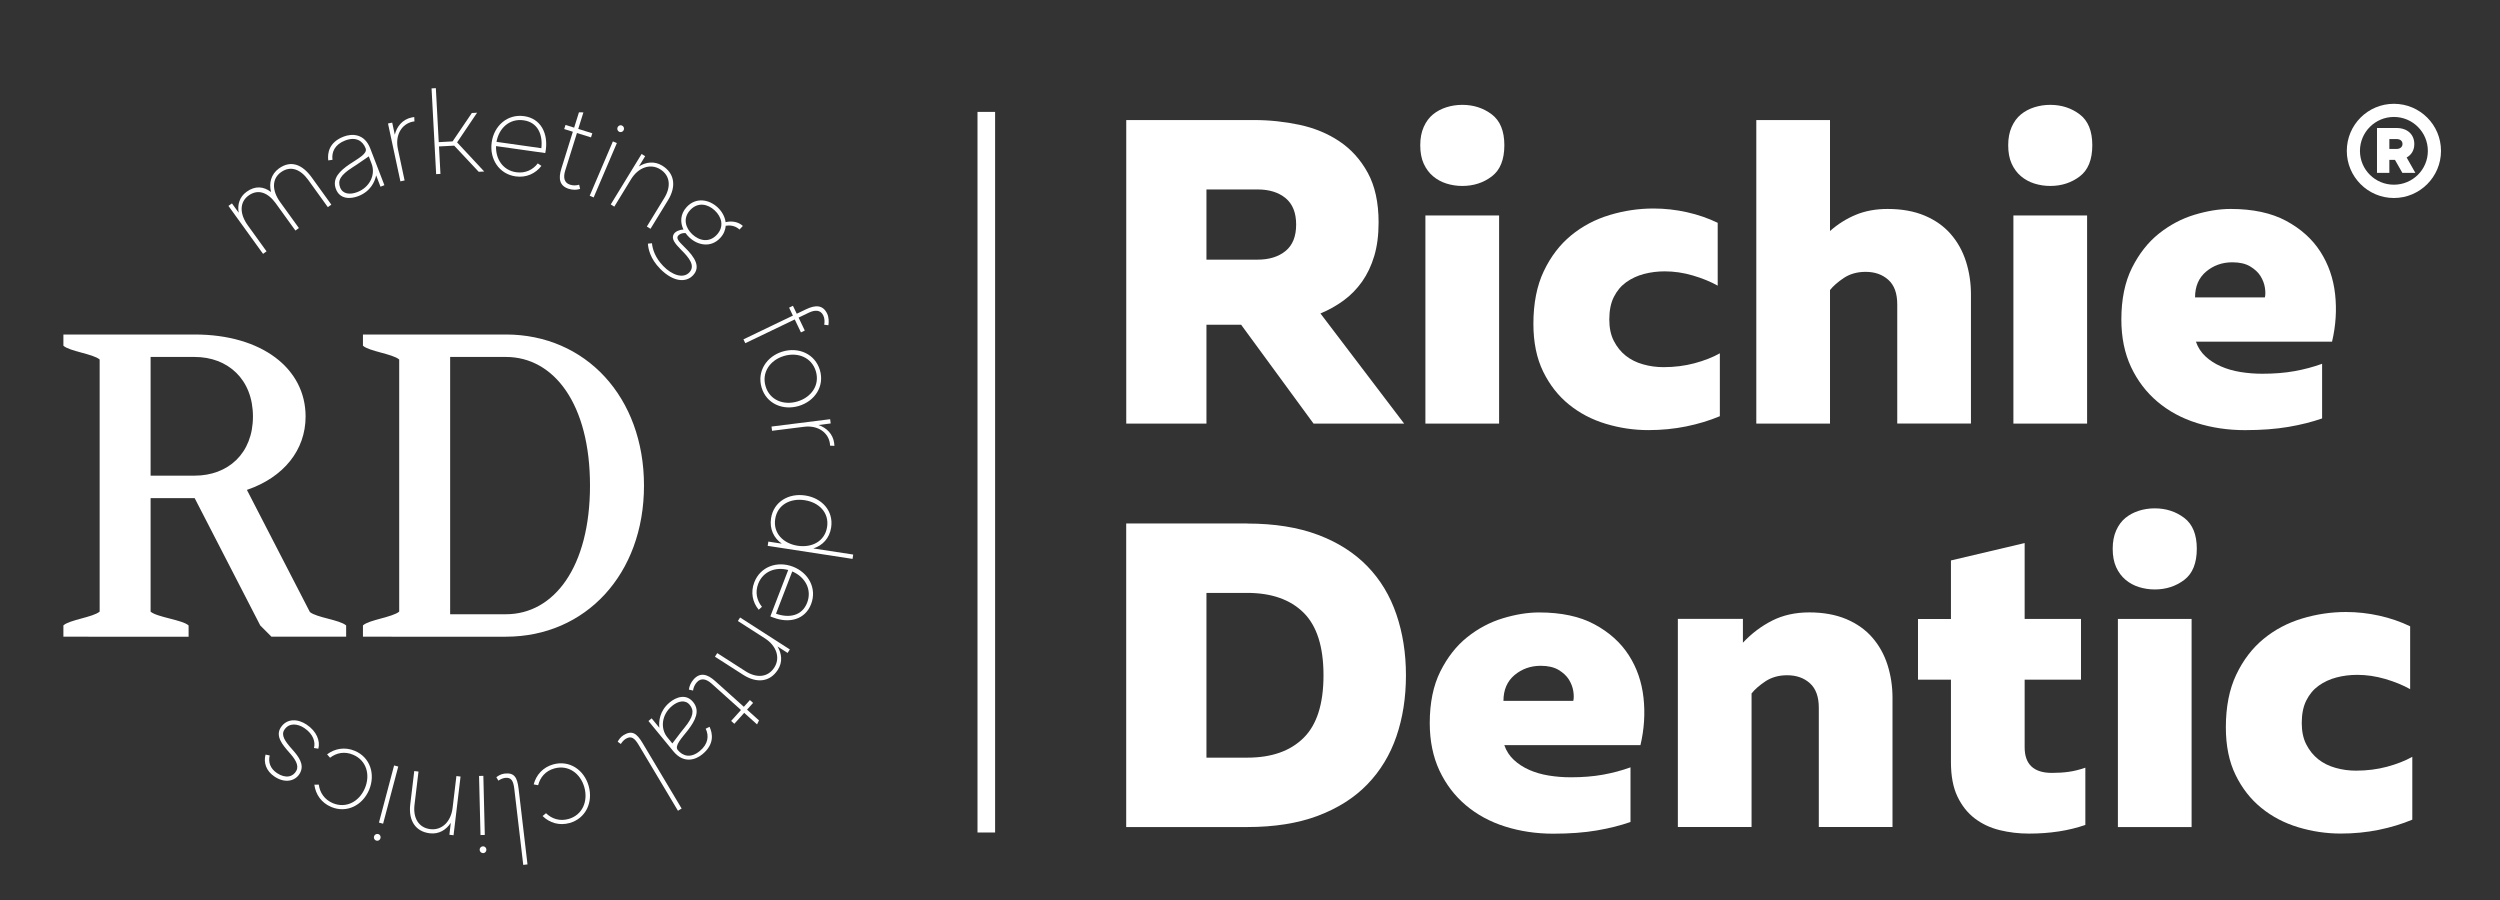
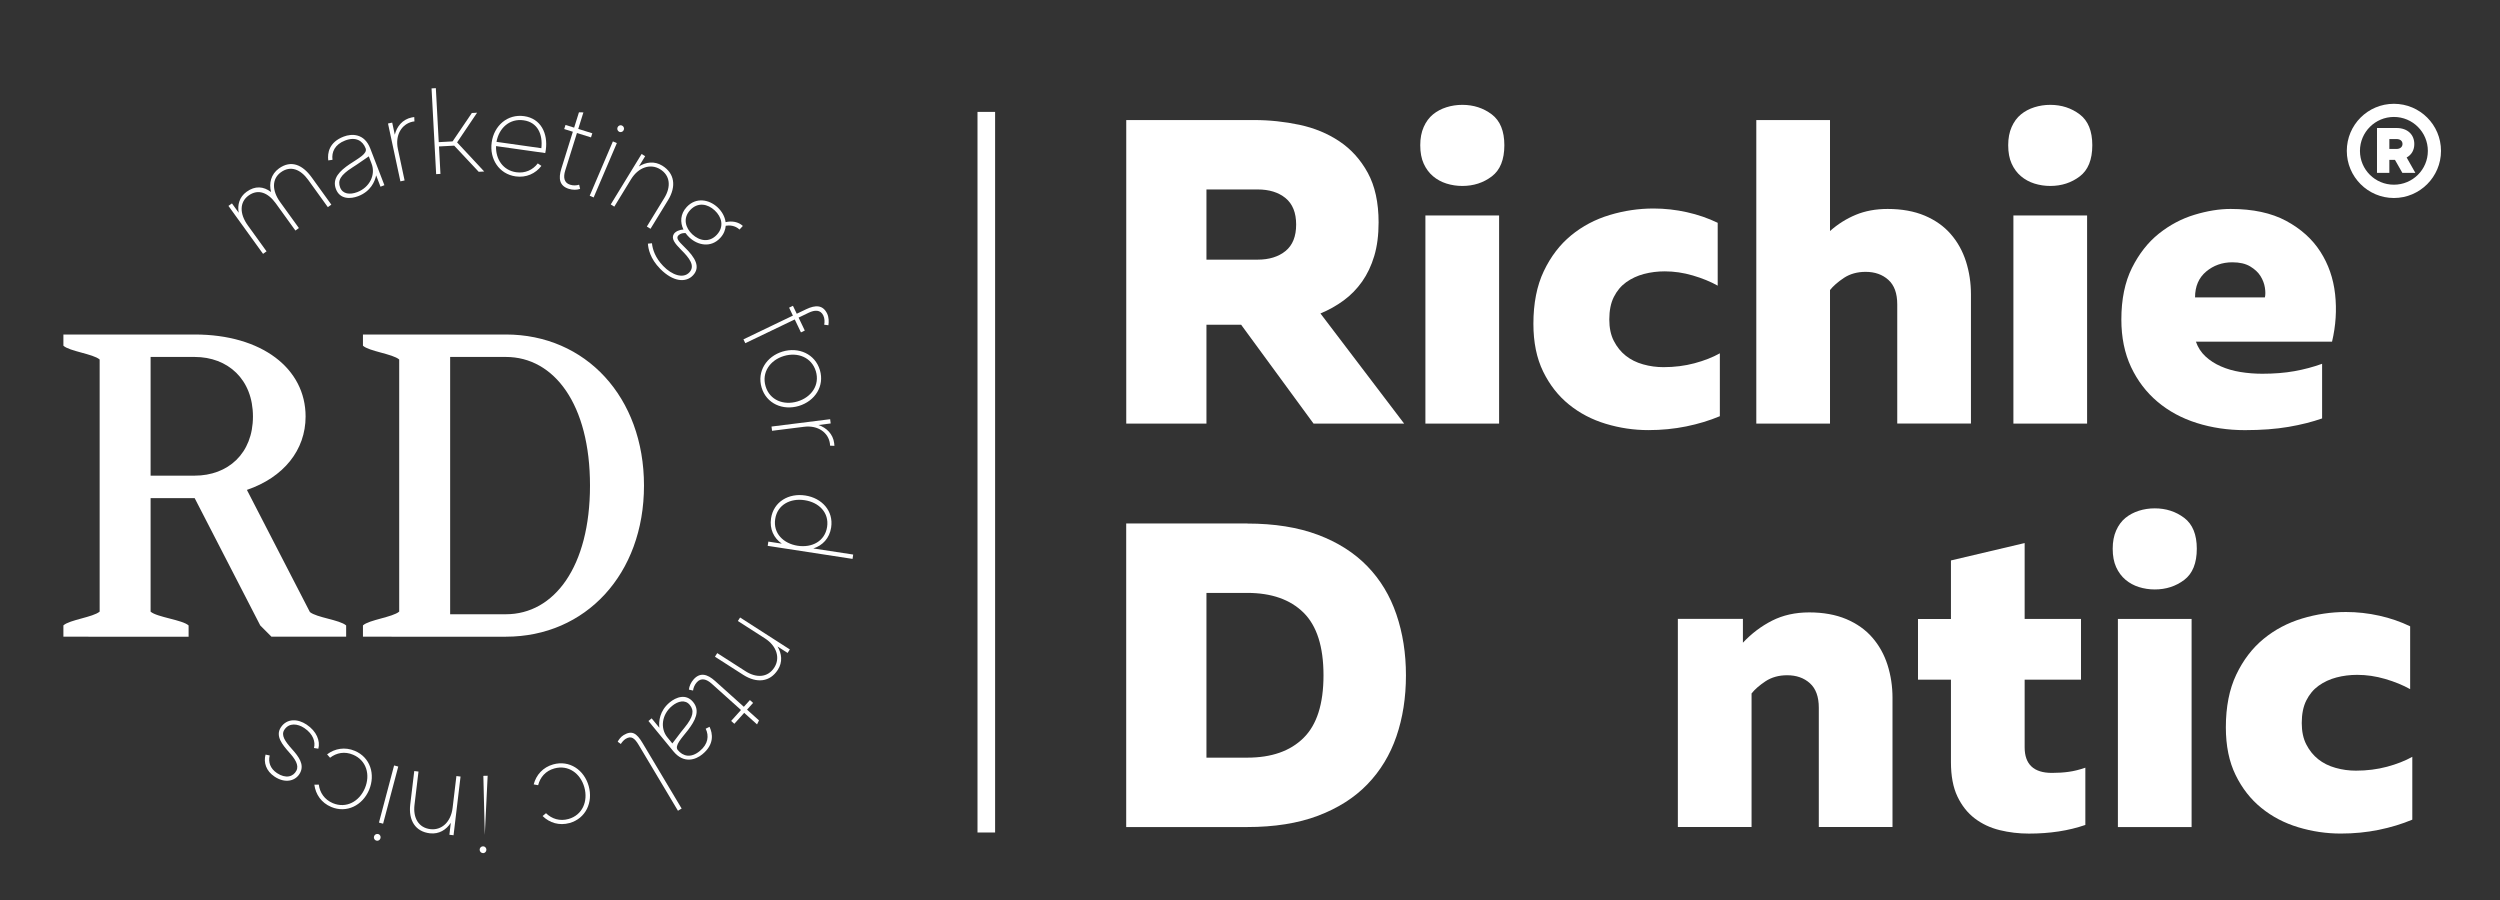
<svg xmlns="http://www.w3.org/2000/svg" version="1.1" id="Слой_1" x="0px" y="0px" viewBox="0 0 500 180" style="enable-background:new 0 0 500 180;" xml:space="preserve">
  <rect x="0" y="0" width="500" height="180" fill="#333333" stroke="none" />
  <style type="text/css"> .st0{fill:#FFFFFF;} </style>
  <g>
    <path class="st0" d="M225.25,84.71V24.01h25.58c3.06,0,6.08,0.32,9.06,0.95c2.98,0.64,5.64,1.73,7.98,3.3 c2.34,1.56,4.24,3.66,5.68,6.29c1.44,2.63,2.17,5.94,2.17,9.93c0,2.54-0.29,4.78-0.87,6.72c-0.58,1.94-1.39,3.64-2.43,5.12 c-1.04,1.47-2.27,2.73-3.69,3.77c-1.42,1.04-2.96,1.91-4.64,2.6l16.74,22.03h-18.12l-14.48-19.77h-6.94v19.77H225.25z M241.29,51.93h10.23c2.31,0,4.18-0.58,5.59-1.73c1.42-1.16,2.12-2.92,2.12-5.29c0-2.37-0.71-4.13-2.12-5.29 c-1.42-1.16-3.28-1.73-5.59-1.73h-10.23V51.93z" />
    <path class="st0" d="M300.87,29.04c0,2.89-0.84,4.97-2.51,6.24c-1.68,1.27-3.64,1.91-5.9,1.91c-1.1,0-2.15-0.16-3.17-0.48 c-1.01-0.32-1.91-0.81-2.69-1.47c-0.78-0.66-1.4-1.5-1.86-2.51c-0.46-1.01-0.69-2.24-0.69-3.69c0-1.39,0.23-2.6,0.69-3.64 c0.46-1.04,1.08-1.88,1.86-2.52c0.78-0.64,1.68-1.11,2.69-1.43c1.01-0.32,2.07-0.48,3.17-0.48c2.25,0,4.22,0.64,5.9,1.91 C300.03,24.15,300.87,26.21,300.87,29.04z M285.08,84.71V43.09h14.74v41.63H285.08z" />
    <path class="st0" d="M306.68,64.77c0-4.1,0.69-7.62,2.08-10.54c1.39-2.92,3.21-5.3,5.46-7.15c2.25-1.85,4.83-3.21,7.72-4.08 c2.89-0.87,5.81-1.3,8.76-1.3c2.25,0,4.48,0.25,6.68,0.74c2.2,0.49,4.25,1.2,6.16,2.12v12.57c-1.45-0.81-3.11-1.49-4.99-2.04 c-1.88-0.55-3.74-0.82-5.59-0.82c-1.45,0-2.83,0.17-4.16,0.52c-1.33,0.35-2.51,0.9-3.56,1.65c-1.04,0.75-1.86,1.73-2.47,2.95 c-0.61,1.21-0.91,2.72-0.91,4.51c0,1.68,0.3,3.11,0.91,4.29c0.61,1.19,1.4,2.17,2.38,2.95c0.98,0.78,2.14,1.36,3.47,1.73 c1.33,0.38,2.69,0.56,4.08,0.56c2.2,0,4.26-0.26,6.2-0.78c1.94-0.52,3.63-1.18,5.07-1.99v12.58c-2.08,0.87-4.32,1.55-6.72,2.04 c-2.4,0.49-4.93,0.74-7.59,0.74c-2.89,0-5.72-0.42-8.5-1.26s-5.23-2.12-7.37-3.86c-2.14-1.73-3.86-3.93-5.16-6.59 C307.33,71.65,306.68,68.47,306.68,64.77z" />
    <path class="st0" d="M366,24.01v22.2c1.56-1.39,3.28-2.47,5.16-3.25c1.88-0.78,4-1.17,6.37-1.17c2.83,0,5.3,0.45,7.42,1.34 c2.11,0.9,3.84,2.12,5.2,3.69c1.36,1.56,2.37,3.38,3.04,5.46c0.66,2.08,1,4.28,1,6.59v25.84h-14.74V60.87c0-2.2-0.59-3.83-1.78-4.9 c-1.19-1.07-2.7-1.6-4.55-1.6c-1.68,0-3.12,0.41-4.34,1.21c-1.21,0.81-2.14,1.62-2.78,2.43v26.71h-14.74V24.01H366z" />
    <path class="st0" d="M418.46,29.04c0,2.89-0.84,4.97-2.51,6.24c-1.68,1.27-3.64,1.91-5.9,1.91c-1.1,0-2.15-0.16-3.17-0.48 c-1.01-0.32-1.91-0.81-2.69-1.47c-0.78-0.66-1.4-1.5-1.86-2.51c-0.46-1.01-0.69-2.24-0.69-3.69c0-1.39,0.23-2.6,0.69-3.64 c0.46-1.04,1.08-1.88,1.86-2.52c0.78-0.64,1.68-1.11,2.69-1.43c1.01-0.32,2.07-0.48,3.17-0.48c2.25,0,4.22,0.64,5.9,1.91 C417.62,24.15,418.46,26.21,418.46,29.04z M402.68,84.71V43.09h14.74v41.63H402.68z" />
    <path class="st0" d="M424.27,63.9c0-4.05,0.71-7.49,2.12-10.32c1.42-2.83,3.21-5.12,5.38-6.85c2.17-1.73,4.54-2.99,7.11-3.77 c2.57-0.78,4.99-1.17,7.24-1.17c4.45,0,8.15,0.8,11.1,2.38c2.95,1.59,5.23,3.64,6.85,6.16c1.62,2.52,2.6,5.35,2.95,8.5 c0.35,3.15,0.14,6.32-0.61,9.5h-27.23c0.4,1.16,1.04,2.14,1.91,2.95c0.87,0.81,1.89,1.47,3.08,1.99c1.18,0.52,2.49,0.9,3.9,1.13 c1.42,0.23,2.88,0.35,4.38,0.35c2.37,0,4.52-0.17,6.46-0.52c1.94-0.35,3.77-0.84,5.51-1.47v10.93c-1.97,0.69-4.21,1.26-6.72,1.69 c-2.52,0.43-5.42,0.65-8.72,0.65c-3.41,0-6.62-0.48-9.63-1.43c-3.01-0.95-5.62-2.37-7.85-4.25c-2.23-1.88-3.99-4.19-5.29-6.94 C424.92,70.65,424.27,67.49,424.27,63.9z M452.98,59.48c0.12-0.52,0.12-1.17,0-1.95c-0.12-0.78-0.41-1.55-0.87-2.3 c-0.46-0.75-1.16-1.4-2.08-1.95c-0.93-0.55-2.11-0.82-3.56-0.82c-2.02,0-3.77,0.62-5.25,1.86c-1.47,1.24-2.21,2.96-2.21,5.16 H452.98z" />
    <path class="st0" d="M249.44,104.71c5.43,0,10.15,0.75,14.14,2.25c3.99,1.5,7.28,3.6,9.89,6.29s4.54,5.9,5.81,9.63 c1.27,3.73,1.91,7.79,1.91,12.18c0,4.45-0.64,8.53-1.91,12.23c-1.27,3.7-3.21,6.89-5.81,9.58s-5.9,4.78-9.89,6.29 c-3.99,1.5-8.7,2.25-14.14,2.25h-24.2v-60.71H249.44z M264.7,135.06c0-5.72-1.33-9.9-3.99-12.53c-2.66-2.63-6.42-3.95-11.27-3.95 h-8.15v32.95h8.15c4.86,0,8.61-1.31,11.27-3.95C263.37,144.96,264.7,140.79,264.7,135.06z" />
-     <path class="st0" d="M285.95,144.6c0-4.05,0.71-7.49,2.12-10.32c1.42-2.83,3.21-5.12,5.38-6.85s4.54-2.99,7.11-3.77 c2.57-0.78,4.99-1.17,7.24-1.17c4.45,0,8.15,0.79,11.1,2.38c2.95,1.59,5.23,3.64,6.85,6.16c1.62,2.51,2.6,5.35,2.95,8.5 c0.35,3.15,0.14,6.32-0.61,9.5h-27.23c0.4,1.16,1.04,2.14,1.91,2.95c0.87,0.81,1.89,1.47,3.08,2c1.18,0.52,2.49,0.9,3.9,1.13 c1.42,0.23,2.88,0.35,4.38,0.35c2.37,0,4.52-0.17,6.46-0.52c1.94-0.35,3.77-0.84,5.51-1.47v10.93c-1.97,0.69-4.21,1.26-6.72,1.69 c-2.52,0.43-5.42,0.65-8.72,0.65c-3.41,0-6.62-0.48-9.63-1.43c-3.01-0.95-5.62-2.37-7.85-4.25c-2.23-1.88-3.99-4.19-5.29-6.94 C286.6,151.35,285.95,148.19,285.95,144.6z M314.66,140.18c0.12-0.52,0.12-1.17,0-1.95c-0.12-0.78-0.41-1.55-0.87-2.3 c-0.46-0.75-1.16-1.4-2.08-1.95c-0.93-0.55-2.11-0.82-3.56-0.82c-2.02,0-3.77,0.62-5.25,1.86c-1.47,1.24-2.21,2.96-2.21,5.16 H314.66z" />
    <path class="st0" d="M354.42,124.13c2.17-1.1,4.64-1.65,7.42-1.65c2.83,0,5.3,0.45,7.42,1.34c2.11,0.9,3.84,2.12,5.2,3.69 c1.36,1.56,2.37,3.38,3.04,5.46c0.66,2.08,1,4.28,1,6.59v25.84h-14.74v-23.85c0-2.2-0.59-3.83-1.78-4.9 c-1.19-1.07-2.7-1.6-4.55-1.6c-1.68,0-3.12,0.41-4.34,1.21c-1.21,0.81-2.14,1.62-2.78,2.43v26.71h-14.74v-41.63h13.01v4.77 C350.3,126.71,352.25,125.23,354.42,124.13z" />
    <path class="st0" d="M404.93,108.61v15.18h11.27v12.14h-11.27v13.53c0,3.41,1.82,5.12,5.46,5.12c1.21,0,2.34-0.07,3.38-0.22 c1.04-0.14,2.14-0.42,3.3-0.82v11.45c-3.35,1.16-7.11,1.73-11.27,1.73c-2.02,0-3.98-0.23-5.85-0.69c-1.88-0.46-3.54-1.24-4.99-2.34 c-1.45-1.1-2.6-2.56-3.47-4.38s-1.3-4.12-1.3-6.89v-16.48h-6.59v-12.14h6.59v-11.71L404.93,108.61z" />
    <path class="st0" d="M439.36,109.74c0,2.89-0.84,4.97-2.51,6.24c-1.68,1.27-3.64,1.91-5.9,1.91c-1.1,0-2.15-0.16-3.17-0.48 c-1.01-0.32-1.91-0.81-2.69-1.47c-0.78-0.66-1.4-1.5-1.86-2.51c-0.46-1.01-0.69-2.24-0.69-3.69c0-1.39,0.23-2.6,0.69-3.64 c0.46-1.04,1.08-1.88,1.86-2.52c0.78-0.63,1.68-1.11,2.69-1.43c1.01-0.32,2.07-0.48,3.17-0.48c2.25,0,4.22,0.64,5.9,1.91 C438.52,104.85,439.36,106.91,439.36,109.74z M423.58,165.41v-41.63h14.74v41.63H423.58z" />
    <path class="st0" d="M445.17,145.47c0-4.1,0.69-7.62,2.08-10.54c1.39-2.92,3.21-5.3,5.46-7.15c2.25-1.85,4.83-3.21,7.72-4.08 c2.89-0.87,5.81-1.3,8.76-1.3c2.25,0,4.48,0.25,6.68,0.74c2.2,0.49,4.25,1.2,6.16,2.12v12.57c-1.45-0.81-3.11-1.49-4.99-2.04 c-1.88-0.55-3.74-0.82-5.59-0.82c-1.45,0-2.83,0.17-4.16,0.52c-1.33,0.35-2.51,0.9-3.56,1.65c-1.04,0.75-1.86,1.73-2.47,2.95 s-0.91,2.72-0.91,4.51c0,1.68,0.3,3.11,0.91,4.29c0.61,1.19,1.4,2.17,2.38,2.95c0.98,0.78,2.14,1.36,3.47,1.73 c1.33,0.38,2.69,0.56,4.08,0.56c2.2,0,4.26-0.26,6.2-0.78c1.94-0.52,3.63-1.18,5.07-1.99v12.57c-2.08,0.87-4.32,1.55-6.72,2.04 c-2.4,0.49-4.93,0.74-7.59,0.74c-2.89,0-5.72-0.42-8.5-1.26c-2.78-0.84-5.23-2.12-7.37-3.86c-2.14-1.73-3.86-3.93-5.16-6.59 C445.82,152.35,445.17,149.17,445.17,145.47z" />
  </g>
  <g>
    <path class="st0" d="M62.34,35.48c1.74,2.41,3.93,5.45,3.93,5.45l-0.7,0.5l-3.93-5.45c-1.51-2.09-3.51-2.94-5.46-1.53 c-1.81,1.31-1.82,3.64-0.16,5.95l3.76,5.21l-0.7,0.5l-3.93-5.45c-1.51-2.09-3.49-2.96-5.44-1.55c-1.81,1.31-1.82,3.64-0.16,5.95 l3.76,5.21l-0.7,0.5l-6.92-9.59l0.7-0.5l1.35,1.87c-0.28-1.56,0.12-3.14,1.57-4.19c1.73-1.25,3.38-1.1,4.9,0.04 c-0.44-1.74-0.04-3.54,1.59-4.72C58.18,31.98,60.46,32.88,62.34,35.48z" />
    <path class="st0" d="M74.05,29.69c1.18,3.07,2.83,7.35,2.83,7.35l-0.78,0.3l-0.87-2.27c-0.26,1.23-1.08,3.2-3.58,4.16 c-1.51,0.58-3.65,0.69-4.46-1.41c-0.83-2.15,0.8-3.67,2.76-5c1.67-1.12,3.59-2.09,3.18-3.14c-0.57-1.49-1.93-2.41-4.1-1.58 c-2.06,0.79-2.74,2.31-2.53,3.86l-0.85,0.12c-0.18-1.48,0.15-3.63,3.08-4.76C70.35,26.7,72.88,26.65,74.05,29.69z M73.76,31.27 c-0.9,0.58-1.92,1.37-3.34,2.26c-2.34,1.5-2.92,2.59-2.39,3.97c0.51,1.33,1.96,1.48,3.43,0.92c2.5-0.96,3.7-3.5,2.86-5.67 C74.13,32.23,73.76,31.27,73.76,31.27z" />
    <path class="st0" d="M82.85,23.41l0.04,0.87c-0.12,0-0.25,0.03-0.36,0.05c-2.18,0.47-3.55,2.66-2.95,5.47l1.34,6.29l-0.84,0.18 L77.6,24.7l0.84-0.18l0.52,2.42c0.4-1.64,1.53-3.06,3.38-3.45C82.5,23.45,82.68,23.44,82.85,23.41z" />
    <path class="st0" d="M90.84,29.13l-3.04,0.16l0.29,5.49l-0.86,0.05l-0.92-17.15l0.86-0.05l0.58,10.8l2.77-0.15l3.85-5.68l1.05-0.06 l-4,5.94l5.42,5.82l-1.1,0.06L90.84,29.13z" />
    <path class="st0" d="M109.05,30.61l-9.84-1.39c-0.1,2.61,1.4,4.86,4.04,5.23c1.8,0.25,3.31-0.47,4.31-1.77l0.72,0.5 c-1.18,1.54-3.04,2.4-5.15,2.1c-3.33-0.47-5.26-3.49-4.79-6.82c0.47-3.33,3.16-5.7,6.49-5.23c3.33,0.47,4.79,3.43,4.33,6.76 C109.13,30.2,109.1,30.39,109.05,30.61z M99.3,28.37l8.97,1.27c0.32-2.78-0.75-5.19-3.55-5.58C101.92,23.66,99.79,25.61,99.3,28.37 z" />
    <path class="st0" d="M116.02,37.78c-0.66,0.23-1.49,0.23-2.26-0.01c-1.85-0.58-2.12-2.02-1.49-4.04l2.3-7.38l-1.73-0.54l0.26-0.82 l1.73,0.54l0.96-3.07l0.89,0.02l-1.03,3.3l2.81,0.88l-0.26,0.82l-2.81-0.88l-2.35,7.52c-0.4,1.29-0.27,2.43,0.97,2.82 c0.63,0.2,1.28,0.17,1.82,0L116.02,37.78z" />
    <path class="st0" d="M122.58,28.28l0.79,0.34l-4.64,10.87l-0.79-0.34L122.58,28.28z M124.75,26c-0.14,0.34-0.54,0.52-0.9,0.36 c-0.34-0.15-0.48-0.55-0.34-0.89c0.14-0.34,0.54-0.52,0.88-0.37C124.75,25.26,124.9,25.67,124.75,26z" />
    <path class="st0" d="M133.61,40.03c-1.55,2.53-3.51,5.73-3.51,5.73l-0.73-0.45l3.51-5.74c1.34-2.2,1.19-4.48-0.87-5.73 c-1.9-1.16-4.31-0.42-5.8,2.01l-3.35,5.48l-0.71-0.44l6.17-10.09l0.71,0.44l-1.25,2.05c1.41-0.89,3.1-1.12,4.67-0.16 C134.94,34.66,135.29,37.29,133.61,40.03z" />
    <path class="st0" d="M145.15,45.15c-0.08,0.84-0.39,1.68-1.11,2.45c-1.84,1.98-4.44,1.5-6.15-0.09c-0.29-0.27-0.56-0.59-0.78-0.89 c-0.85-0.06-1.41,0.33-1.56,0.63c-0.23,0.46,0.09,0.95,1.29,2.11c2.28,2.19,3.29,4.07,1.77,5.7c-1.42,1.53-3.98,1.32-6.54-1.26 c-2.09-2.11-2.42-4.1-2.49-5.07l0.81-0.08c0.13,1.26,0.66,2.89,2.24,4.54c1.75,1.83,4.02,2.6,5.24,1.29s0.02-2.87-1.64-4.51 c-1.3-1.31-2.04-2.27-1.45-3.19c0.31-0.48,1.1-0.85,1.91-0.87c-0.69-1.42-0.65-3.12,0.66-4.52c1.86-1.99,4.46-1.51,6.17,0.08 c0.86,0.8,1.46,1.86,1.6,2.96c1.27-0.29,2.55-0.07,3.45,0.76l-0.67,0.72C147,45.06,145.86,45.03,145.15,45.15z M143.36,46.96 c1.54-1.65,0.97-3.59-0.42-4.88c-1.38-1.29-3.36-1.72-4.9-0.07c-1.52,1.63-0.95,3.58,0.43,4.86 C139.86,48.16,141.83,48.6,143.36,46.96z" />
    <path class="st0" d="M161.73,62.55l-2.01,0.97l1.24,2.59l-0.77,0.37l-1.24-2.59l-9.89,4.75l-0.37-0.77l9.89-4.75l-0.76-1.59 l0.77-0.37l0.76,1.59l1.88-0.9c1.88-0.9,3.36-0.88,4.2,0.87c0.35,0.73,0.36,1.65,0.25,2.33l-0.84-0.11 c0.11-0.51,0.11-1.25-0.18-1.85C164.09,61.91,162.94,61.97,161.73,62.55z" />
    <path class="st0" d="M159.77,81.19c-3.22,0.96-6.49-0.46-7.45-3.68c-0.96-3.22,0.98-6.23,4.2-7.2c3.22-0.96,6.5,0.49,7.46,3.71 S162.98,80.22,159.77,81.19z M159.5,80.29c2.77-0.83,4.5-3.27,3.67-6.04c-0.83-2.77-3.62-3.88-6.39-3.05 c-2.77,0.83-4.49,3.29-3.66,6.06C153.94,80.04,156.73,81.12,159.5,80.29z" />
    <path class="st0" d="M166.88,89.17l-0.87-0.04c0.01-0.12-0.01-0.25-0.02-0.37c-0.28-2.21-2.35-3.76-5.2-3.4l-6.38,0.8l-0.11-0.85 l11.73-1.47l0.11,0.85L163.69,85c1.6,0.54,2.92,1.79,3.15,3.66C166.86,88.83,166.86,89,166.88,89.17z" />
    <path class="st0" d="M170.51,111.78l-16.97-2.61l0.13-0.85l2.69,0.41c-1.59-1.11-2.48-2.91-2.15-5.07 c0.51-3.32,3.53-5.07,6.85-4.56s5.68,3.08,5.17,6.4c-0.33,2.16-1.72,3.61-3.57,4.19l7.98,1.22L170.51,111.78z M159.53,109.15 c2.86,0.44,5.45-0.9,5.89-3.76c0.44-2.86-1.63-4.92-4.49-5.35c-2.86-0.44-5.45,0.9-5.89,3.76 C154.6,106.65,156.67,108.71,159.53,109.15z" />
-     <path class="st0" d="M154.07,123.27l3.57-9.27c-2.52-0.68-5.04,0.27-6,2.76c-0.65,1.69-0.28,3.33,0.75,4.6l-0.65,0.59 c-1.24-1.5-1.65-3.5-0.88-5.49c1.21-3.14,4.58-4.33,7.72-3.13c3.14,1.21,4.84,4.36,3.64,7.49s-4.42,3.9-7.55,2.69 C154.45,123.45,154.27,123.38,154.07,123.27z M158.45,114.29l-3.25,8.45c2.64,0.94,5.22,0.43,6.23-2.2S161.02,115.38,158.45,114.29 z" />
    <path class="st0" d="M148.65,134.97c-2.5-1.6-5.66-3.63-5.66-3.63l0.46-0.72l5.66,3.63c2.17,1.39,4.45,1.28,5.75-0.74 c1.21-1.88,0.52-4.3-1.88-5.84l-5.41-3.47l0.45-0.7l9.95,6.39l-0.45,0.7l-2.02-1.3c0.86,1.43,1.06,3.13,0.06,4.68 C153.99,136.41,151.36,136.7,148.65,134.97z" />
    <path class="st0" d="M137.78,137.92c0.07-0.7,0.41-1.45,0.95-2.05c1.29-1.44,2.72-1.08,4.29,0.33l5.75,5.16l1.21-1.35l0.64,0.57 l-1.21,1.35l2.39,2.15l-0.39,0.8l-2.57-2.31l-1.97,2.19l-0.64-0.57l1.97-2.19l-5.86-5.26c-1-0.9-2.1-1.26-2.97-0.29 c-0.44,0.49-0.69,1.1-0.76,1.66L137.78,137.92z" />
    <path class="st0" d="M134.69,150.28c-2.09-2.54-5-6.08-5-6.08l0.64-0.53l1.54,1.88c-0.14-1.25,0.02-3.38,2.08-5.08 c1.25-1.03,3.25-1.81,4.68-0.06c1.46,1.78,0.4,3.73-1.04,5.62c-1.24,1.59-2.75,3.11-2.03,3.98c1.01,1.23,2.59,1.68,4.39,0.2 c1.71-1.4,1.87-3.06,1.19-4.47l0.77-0.38c0.63,1.35,1,3.5-1.43,5.49C139.15,151.95,136.77,152.8,134.69,150.28z M134.47,148.69 c0.68-0.84,1.39-1.9,2.46-3.19c1.75-2.16,1.95-3.38,1.02-4.52c-0.9-1.1-2.33-0.79-3.54,0.21c-2.07,1.7-2.41,4.49-0.93,6.29 C133.81,147.89,134.47,148.69,134.47,148.69z" />
    <path class="st0" d="M123.54,148.35c0.16-0.35,0.61-0.99,1.18-1.33c1.66-0.99,2.6-0.43,3.81,1.61l7.8,13.08l-0.74,0.44l-7.84-13.14 c-0.84-1.41-1.5-1.9-2.6-1.25c-0.42,0.25-0.81,0.74-0.98,1.04L123.54,148.35z" />
    <path class="st0" d="M107.63,157.04l-0.89-0.16c0.49-1.89,1.84-3.42,3.9-4c3.24-0.91,6.19,1.09,7.1,4.33 c0.91,3.24-0.58,6.48-3.81,7.39c-2.06,0.58-4.01-0.02-5.41-1.39l0.68-0.57c1.16,1.13,2.75,1.65,4.5,1.16 c2.79-0.78,3.95-3.55,3.17-6.34c-0.78-2.79-3.21-4.55-6-3.77C109.12,154.17,108.03,155.45,107.63,157.04z" />
-     <path class="st0" d="M99.27,155.45c0.29-0.26,0.96-0.66,1.62-0.73c1.92-0.23,2.55,0.66,2.83,3.03l1.78,15.13l-0.85,0.1l-1.79-15.2 c-0.19-1.63-0.6-2.35-1.86-2.2c-0.49,0.06-1.05,0.35-1.32,0.55L99.27,155.45z" />
-     <path class="st0" d="M96.96,166.99l-0.86,0.02l-0.29-11.82l0.86-0.02L96.96,166.99z M95.93,169.96c-0.01-0.37,0.28-0.69,0.67-0.7 c0.37-0.01,0.67,0.3,0.68,0.67c0.01,0.37-0.28,0.69-0.64,0.7C96.24,170.63,95.94,170.32,95.93,169.96z" />
+     <path class="st0" d="M96.96,166.99l-0.29-11.82l0.86-0.02L96.96,166.99z M95.93,169.96c-0.01-0.37,0.28-0.69,0.67-0.7 c0.37-0.01,0.67,0.3,0.68,0.67c0.01,0.37-0.28,0.69-0.64,0.7C96.24,170.63,95.94,170.32,95.93,169.96z" />
    <path class="st0" d="M82.05,160.89c0.35-2.95,0.8-6.68,0.8-6.68l0.85,0.1l-0.8,6.67c-0.31,2.56,0.79,4.57,3.18,4.85 c2.22,0.27,4.1-1.41,4.44-4.24l0.76-6.38l0.83,0.1l-1.4,11.74l-0.83-0.1l0.28-2.39c-0.91,1.4-2.35,2.31-4.18,2.1 C83.08,166.33,81.67,164.08,82.05,160.89z" />
    <path class="st0" d="M74.8,167.3c0.09-0.36,0.46-0.59,0.84-0.49c0.36,0.09,0.56,0.48,0.46,0.83c-0.09,0.36-0.46,0.59-0.82,0.49 C74.91,168.04,74.7,167.66,74.8,167.3z M76.62,164.74l-0.83-0.22l3.03-11.43l0.83,0.22L76.62,164.74z" />
    <path class="st0" d="M66.01,151.55l-0.59-0.68c1.56-1.18,3.57-1.53,5.54-0.7c3.1,1.3,4.16,4.71,2.86,7.81 c-1.31,3.1-4.49,4.71-7.58,3.41c-1.97-0.83-3.12-2.51-3.37-4.45l0.89-0.02c0.2,1.6,1.13,3,2.8,3.71c2.67,1.12,5.3-0.32,6.42-2.99 s0.32-5.56-2.35-6.69C68.95,150.23,67.3,150.55,66.01,151.55z" />
    <path class="st0" d="M56.17,145.47c1.22-1.84,3.41-1.72,5.14-0.56c2.02,1.34,2.77,3.28,2.36,4.83l-0.88-0.14 c0.32-1.14-0.08-2.76-1.94-4c-1.33-0.88-3.02-1.09-3.97,0.34c-0.73,1.1,0.11,2.31,1.55,3.92c1.32,1.47,2.45,3.01,1.62,4.66 c-0.83,1.66-2.94,2.26-5.13,0.81c-1.72-1.14-2.24-2.84-1.81-4.41l0.83,0.17c-0.32,1.32,0.09,2.62,1.46,3.53 c1.78,1.18,3.26,0.72,3.88-0.49c0.57-1.12-0.3-2.38-1.47-3.68C56.49,148.95,55.02,147.21,56.17,145.47z" />
  </g>
  <g>
    <path class="st0" d="M12.68,125.08c1.21-1.12,5.96-1.64,7.25-2.76V71.9c-1.29-1.12-6.04-1.64-7.25-2.76V66.9h26.25 c13.47,0,22.19,6.82,22.19,16.4c0,6.73-4.4,12.17-11.74,14.68l12.6,24.43c1.38,1.12,5.96,1.55,7.25,2.68v2.25H54.29l-2.24-2.25 L38.93,99.62h-8.81v22.71c1.29,1.12,6.39,1.64,7.6,2.76v2.25H12.68V125.08z M38.93,71.39h-8.81v23.74h8.81 c6.65,0,11.66-4.4,11.66-11.83S45.57,71.39,38.93,71.39z" />
    <path class="st0" d="M72.59,127.33v-2.25c1.21-1.12,5.96-1.64,7.25-2.76V71.9c-1.29-1.12-6.04-1.64-7.25-2.76V66.9h28.58 c15.97,0,27.63,12.52,27.63,30.22c0,17.7-11.66,30.22-27.63,30.22H72.59z M101.17,71.39H90.03v51.46h11.14 c9.67,0,16.83-9.5,16.83-25.73C118.01,80.88,110.84,71.39,101.17,71.39z" />
  </g>
  <rect x="195.5" y="22.38" class="st0" width="3.52" height="144.12" />
  <g>
    <path class="st0" d="M488.2,30.18c0,5.18-4.21,9.42-9.42,9.42c-5.2,0-9.42-4.24-9.42-9.42c0-5.2,4.21-9.42,9.42-9.42 C483.99,20.76,488.2,24.97,488.2,30.18z M485.57,30.18c0-3.75-3.04-6.79-6.79-6.79c-3.75,0-6.79,3.04-6.79,6.79 c0,3.75,3.04,6.76,6.79,6.76C482.53,36.94,485.57,33.92,485.57,30.18z M481.33,31.5l1.74,3.07h-2.6l-1.48-2.6h-1.12v2.6h-2.47V25.6 h3.9c2.24,0,3.56,1.35,3.56,3.2C482.87,29.99,482.32,30.96,481.33,31.5z M477.87,29.79h1.43c0.75,0,1.2-0.42,1.2-0.99 c0-0.6-0.44-0.99-1.2-0.99h-1.43V29.79z" />
  </g>
</svg>